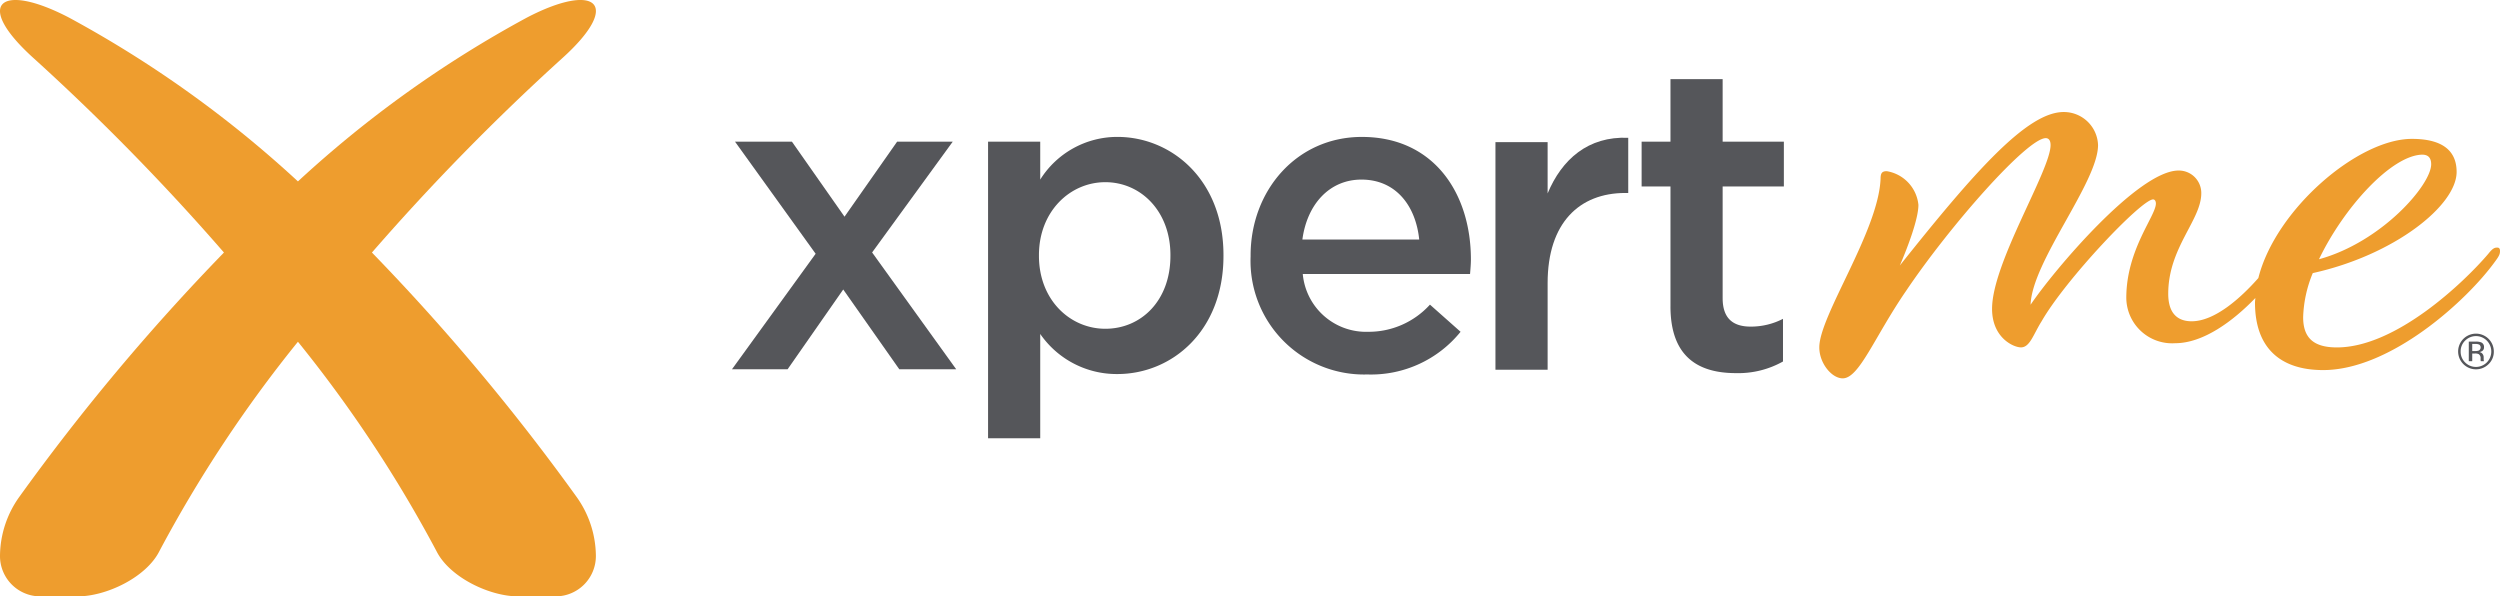
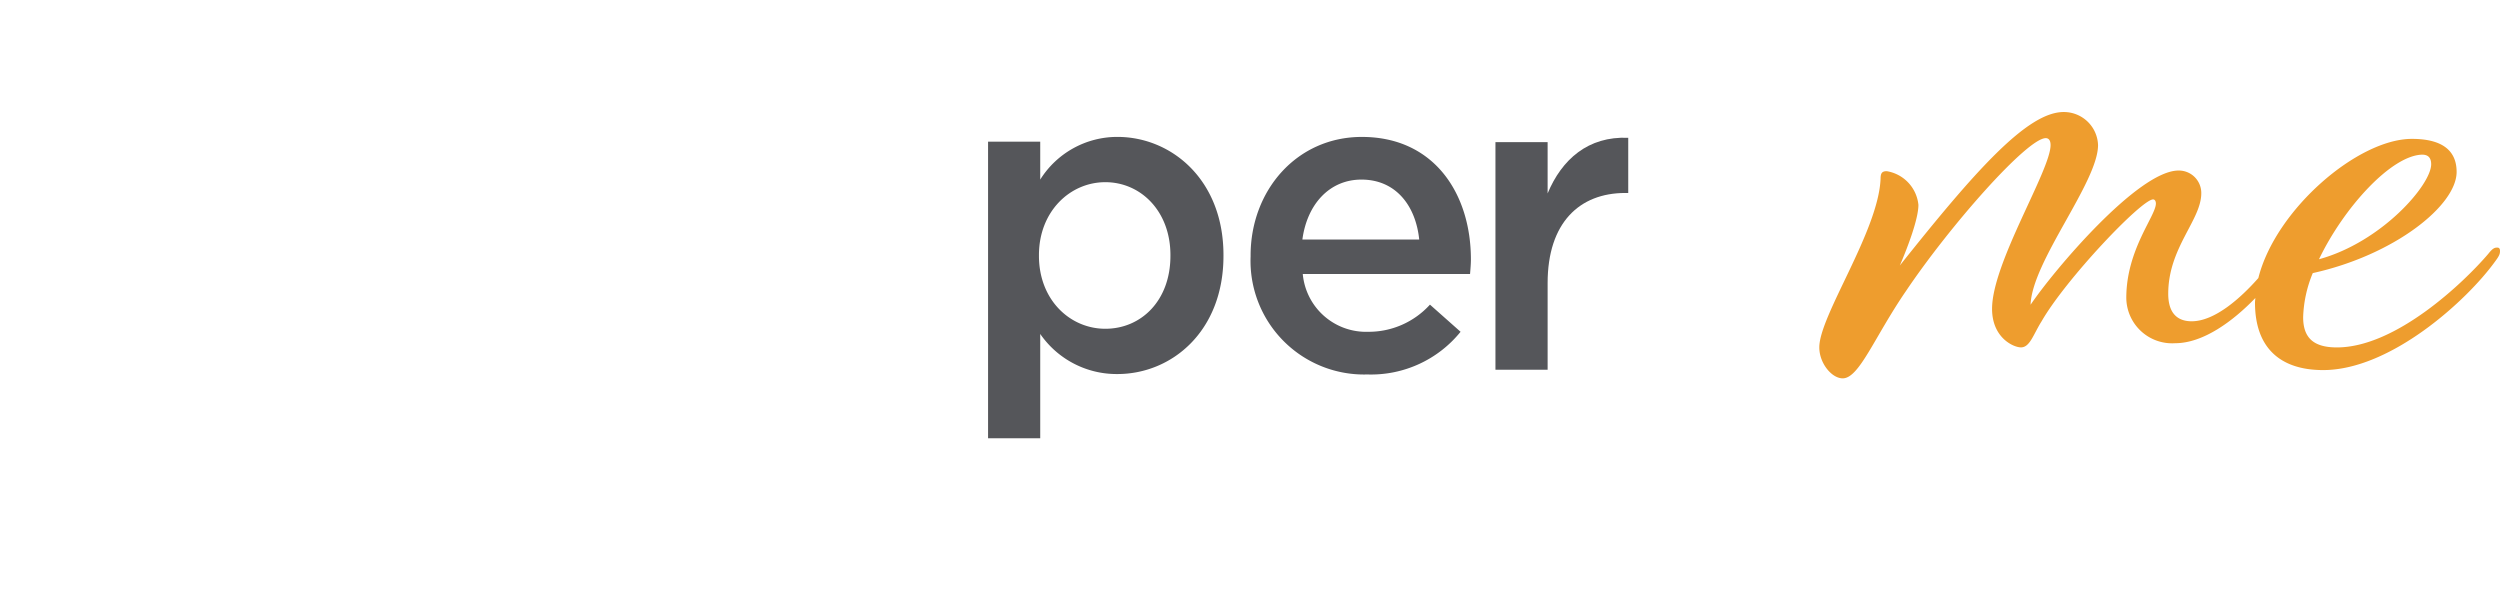
<svg xmlns="http://www.w3.org/2000/svg" width="259.905" height="62" viewBox="0 0 259.905 62">
  <defs>
    <style>.a{fill:none;}.b{clip-path:url(#a);}.c{fill:#ee9d2e;}.d{fill:#55565a;}</style>
    <clipPath id="a">
      <rect class="a" width="259.905" height="62" />
    </clipPath>
  </defs>
  <g class="b">
    <path class="c" d="M218.677,23.221c-.214,0-.429,0-.93.645-2.5,2.934-9.589,9.732-15.742,9.732-2.434,0-3.507-1-3.507-3.149a12.961,12.961,0,0,1,1-4.579c8.444-1.861,14.955-7.013,14.955-10.519,0-2-1.216-3.434-4.651-3.434-5.618,0-14.177,7.346-15.962,14.469-1.839,2.082-4.531,4.494-6.934,4.494-1.432,0-2.434-.787-2.434-2.863,0-4.794,3.436-7.656,3.436-10.448a2.335,2.335,0,0,0-2.362-2.361c-4.221,0-13.023,10.448-15.384,13.953.143-4.508,7.013-12.737,7.013-16.6A3.559,3.559,0,0,0,173.6,9.125c-3.792,0-9.23,6.154-17.031,15.957.859-2,1.932-4.865,1.932-6.3a3.948,3.948,0,0,0-3.292-3.507c-.5,0-.643.214-.643.787-.216,5.438-6.37,14.239-6.37,17.531,0,1.646,1.289,3.22,2.434,3.22,1.717,0,3.291-4.293,6.583-9.087,4.579-6.8,12.594-15.886,14.527-15.886.286,0,.5.214.5.716,0,2.647-6.083,12.236-6.083,17.031,0,3,2.218,4.006,3.006,4.006.93,0,1.288-1.359,2.147-2.718,2.505-4.365,10.376-12.666,11.592-12.666.143,0,.286.143.286.429,0,1.289-3.076,4.795-3.076,9.8a4.764,4.764,0,0,0,5.08,4.722c2.921,0,6.024-2.3,8.337-4.7-.008.16-.037.323-.037.481,0,4.722,2.647,7.012,7.083,7.012,7.013,0,14.955-7.228,17.889-11.306.429-.572.5-.786.5-1.073,0-.214-.071-.357-.286-.357m-7.8-9.66c.573,0,.93.286.93,1,0,2.147-5.152,8.086-11.664,9.875,2.576-5.367,7.513-10.8,10.733-10.876" transform="translate(40.942 2.521)" />
-     <path class="d" d="M68.323,23.193,59.94,11.539h5.917l5.468,7.8,5.469-7.8h5.782L74.194,23.057,82.934,35.2H77.018l-5.827-8.292L65.409,35.2H59.626Z" transform="translate(16.473 3.188)" />
    <path class="d" d="M80.485,11.646h5.423V15.59a9.454,9.454,0,0,1,8.024-4.438c5.6,0,11.026,4.438,11.026,12.282v.089c0,7.844-5.378,12.282-11.026,12.282a9.647,9.647,0,0,1-8.024-4.168V42.482H80.485ZM99.444,23.523v-.089c0-4.572-3.092-7.575-6.768-7.575s-6.9,3.048-6.9,7.575v.089c0,4.572,3.228,7.575,6.9,7.575,3.72,0,6.768-2.914,6.768-7.575" transform="translate(22.236 3.081)" />
    <path class="d" d="M101.871,23.569v-.089c0-6.769,4.8-12.326,11.563-12.326,7.53,0,11.34,5.916,11.34,12.728,0,.494-.045.987-.089,1.525h-17.39a6.607,6.607,0,0,0,6.813,6.006,8.594,8.594,0,0,0,6.409-2.824l3.183,2.824a11.972,11.972,0,0,1-9.682,4.436,11.808,11.808,0,0,1-12.146-12.28M119.4,21.82c-.359-3.5-2.42-6.231-6.006-6.231-3.317,0-5.647,2.555-6.14,6.231Z" transform="translate(28.144 3.081)" />
    <path class="d" d="M121.816,11.674h5.424v5.334c1.478-3.54,4.213-5.961,8.381-5.782v5.737h-.314c-4.752,0-8.067,3.092-8.067,9.368V35.34h-5.424Z" transform="translate(33.654 3.099)" />
-     <path class="d" d="M136.723,30.067V17.607h-3V12.946h3v-6.5h5.424v6.5h6.365v4.661h-6.365V29.216c0,2.106,1.076,2.958,2.912,2.958a7.28,7.28,0,0,0,3.362-.808V35.8a9.49,9.49,0,0,1-4.886,1.21c-3.988,0-6.813-1.747-6.813-6.947" transform="translate(36.943 1.781)" />
-     <path class="d" d="M203.4,30.345a1.855,1.855,0,1,1,.544-1.316,1.782,1.782,0,0,1-.544,1.316m-2.44-2.442a1.54,1.54,0,0,0-.465,1.128,1.557,1.557,0,0,0,.462,1.137,1.593,1.593,0,0,0,2.259,0,1.613,1.613,0,0,0,0-2.265,1.587,1.587,0,0,0-2.256,0m1.091.1a1.558,1.558,0,0,1,.555.073.5.5,0,0,1,.316.516.444.444,0,0,1-.2.4.766.766,0,0,1-.294.1.49.49,0,0,1,.35.2.564.564,0,0,1,.11.315v.149c0,.046,0,.1.005.151a.323.323,0,0,0,.018.106l.013.026h-.336l-.005-.02L202.577,30l-.008-.065v-.161a.5.5,0,0,0-.193-.466.858.858,0,0,0-.4-.066H201.7v.8h-.359V28.007Zm.388.32a.933.933,0,0,0-.435-.075H201.7v.738h.324a.968.968,0,0,0,.342-.046.367.367,0,0,0,.075-.616" transform="translate(55.319 7.509)" />
-     <path class="c" d="M59.934,51.647A225.573,225.573,0,0,0,38.666,26.254,238.506,238.506,0,0,1,58.4,6.1c6.372-5.719,3.57-8.023-3.631-4.267A117.175,117.175,0,0,0,30.974,18.859,117.175,117.175,0,0,0,7.183,1.834C-.018-1.922-2.819.382,3.552,6.1a238.31,238.31,0,0,1,19.73,20.154A225.573,225.573,0,0,0,2.014,51.647,10.667,10.667,0,0,0,0,57.759,4.191,4.191,0,0,0,4.19,62H8.076c3,0,7.134-2,8.485-4.686A136.559,136.559,0,0,1,30.974,35.529,136.472,136.472,0,0,1,45.387,57.314C46.738,60,50.868,62,53.873,62h3.885a4.192,4.192,0,0,0,4.191-4.241,10.668,10.668,0,0,0-2.015-6.112" transform="translate(0 0)" />
  </g>
</svg>